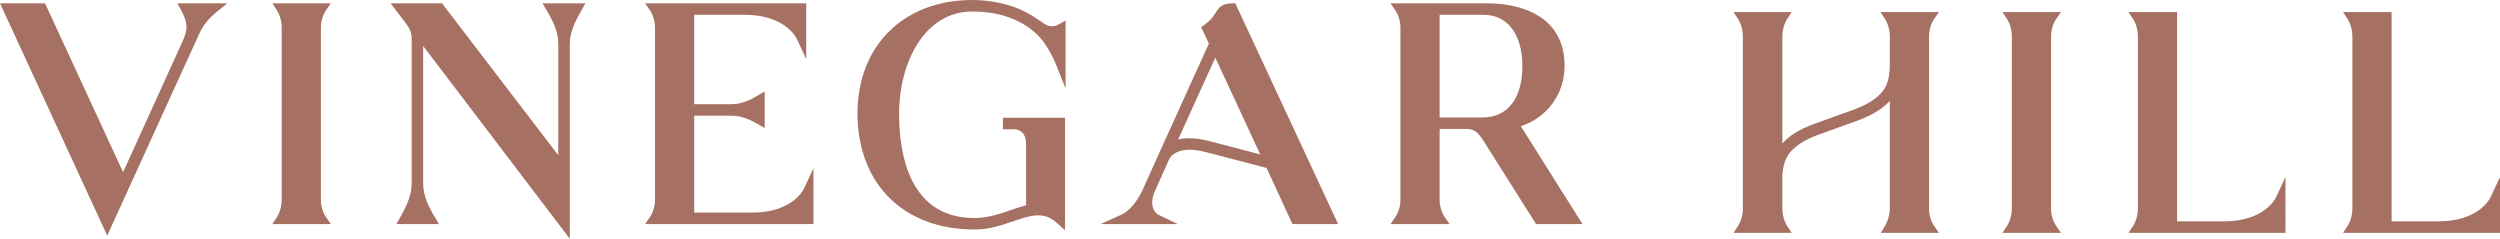
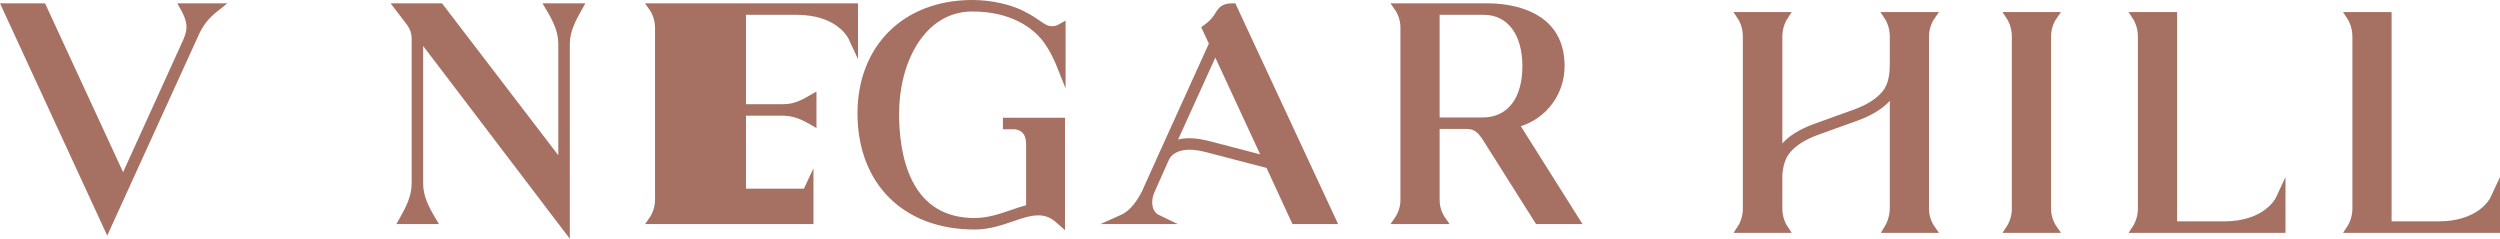
<svg xmlns="http://www.w3.org/2000/svg" version="1.1" id="Layer_1" x="0px" y="0px" width="384px" height="36.67px" viewBox="0 0 384 36.67" enable-background="new 0 0 384 36.67" xml:space="preserve">
  <path fill="#A67163" d="M27.864,1.649c0.726,1.306,0.782,2.169,0.782,2.402c0,0.956-0.317,1.66-0.718,2.55l-9.02,19.844L6.917,0.509  H0l16.468,35.679L30.572,5.253c0.637-1.371,1.455-2.413,2.654-3.379l1.693-1.365h-7.688L27.864,1.649z" />
-   <path fill="#A67163" d="M49.289,30.739V4.236c0-1.468,0.692-2.517,0.698-2.524l0.825-1.203L41.838,0.51l0.765,1.182  c0.007,0.01,0.665,1.066,0.665,2.544v26.503c0,1.435-0.657,2.486-0.663,2.496l-0.768,1.186h8.983l-0.834-1.204  C49.979,33.207,49.289,32.172,49.289,30.739" />
  <path fill="#A67163" d="M84.013,1.669c0.905,1.523,1.742,3.191,1.742,5.065v17.114L68.123,0.811l-0.23-0.302h-7.896l2.555,3.355  c0.444,0.593,0.679,1.298,0.679,2.038v22.292c0,1.892-0.881,3.615-1.706,5.082l-0.644,1.145h6.548l-0.689-1.16  c-0.906-1.523-1.743-3.191-1.743-5.066V7.062L87.522,36.67V6.734c0-1.967,1.012-3.767,1.752-5.081l0.642-1.144h-6.592L84.013,1.669z  " />
-   <path fill="#A67163" d="M123.484,28.981L123.484,28.981c-0.07,0.15-1.783,3.673-7.953,3.673h-8.899V17.77h5.707  c1.61,0,2.965,0.662,3.964,1.238l1.152,0.665v-5.619l-1.152,0.664c-1.218,0.703-2.357,1.285-3.964,1.285h-5.707V2.275h7.743  c6.216,0,7.929,3.523,7.999,3.673l1.464,3.132V0.509H99.08l0.833,1.203c0.007,0.01,0.697,1.046,0.697,2.524v26.503  c0,1.425-0.692,2.47-0.698,2.479l-0.825,1.203h25.86v-8.57L123.484,28.981z" />
+   <path fill="#A67163" d="M123.484,28.981L123.484,28.981h-8.899V17.77h5.707  c1.61,0,2.965,0.662,3.964,1.238l1.152,0.665v-5.619l-1.152,0.664c-1.218,0.703-2.357,1.285-3.964,1.285h-5.707V2.275h7.743  c6.216,0,7.929,3.523,7.999,3.673l1.464,3.132V0.509H99.08l0.833,1.203c0.007,0.01,0.697,1.046,0.697,2.524v26.503  c0,1.425-0.692,2.47-0.698,2.479l-0.825,1.203h25.86v-8.57L123.484,28.981z" />
  <path fill="#A67163" d="M161.66,4.024c-0.731,0-1.09-0.248-1.876-0.792c-0.583-0.403-1.308-0.904-2.446-1.483  C155.19,0.654,152.208,0,149.355,0c-10.556,0-17.649,7.019-17.649,17.468c0.044,10.804,7.099,17.785,17.974,17.785  c2.271,0,4.208-0.666,5.918-1.255c1.374-0.473,2.671-0.919,3.887-0.919c1.082,0,1.9,0.333,2.821,1.148l1.277,1.13V18.084h-9.537  v1.767h1.744c0.007,0,0.728,0.012,1.235,0.513c0.386,0.383,0.583,0.979,0.583,1.772v9.388c-0.789,0.208-1.555,0.472-2.361,0.749  c-1.739,0.597-3.537,1.214-5.567,1.214c-4.417,0-7.627-1.911-9.541-5.681c-1.687-3.326-2.042-7.459-2.042-10.34  c0-7.801,3.868-15.699,11.258-15.699c6.147,0,9.309,2.694,10.644,4.296c1.282,1.58,2.16,3.735,2.196,3.825l1.48,3.699V3.164  l-1.139,0.632C162.261,3.949,161.973,4.024,161.66,4.024" />
  <path fill="#A67163" d="M189.255,0.509c-0.808,0-1.427,0.199-1.903,0.616l-0.027,0.025c-0.283,0.283-0.468,0.579-0.646,0.865  c-0.323,0.515-0.656,1.048-1.669,1.787l-0.511,0.373l1.182,2.519l-7.768,17.127l-0.027,0.062c-0.083,0.195-0.488,1.117-2.457,5.456  c-0.533,1.065-1.646,2.94-3.139,3.612l-3.264,1.469h11.883l-3.015-1.456c-0.037-0.019-0.915-0.491-0.915-1.856  c0-0.482,0.104-0.986,0.308-1.499l2.259-5.069c0.445-0.967,1.619-1.543,3.141-1.543c0.758,0,1.618,0.127,2.628,0.391l9.224,2.406  l3.985,8.627h7.014L189.745,0.509H189.255z M185.748,21.671l-0.018-0.004c-0.753-0.189-1.883-0.438-3.043-0.438  c-0.623,0-1.202,0.068-1.73,0.203l5.716-12.581l6.89,14.86L185.748,21.671z" />
  <path fill="#A67163" d="M240.322,10.157c0-3.774-1.582-6.503-4.702-8.113c-2.46-1.269-5.305-1.535-7.259-1.535h-14.785l0.833,1.203  c0.007,0.01,0.697,1.046,0.697,2.524v26.503c0,1.41-0.672,2.441-0.697,2.479l-0.827,1.203h9.075l-0.833-1.203  c-0.007-0.011-0.696-1.047-0.696-2.479V19.806h4.181c1.236,0,1.74,0.674,2.32,1.459l8.312,13.156h7.133l-9.476-15.039  C237.587,18.126,240.322,14.419,240.322,10.157 M221.127,2.275h6.771c3.664,0,5.94,3.021,5.94,7.882  c0,4.935-2.272,7.881-6.078,7.881h-6.633V2.275z" />
  <path fill="#A67163" d="M296.296,32.085V5.583c0-1.469,0.692-2.519,0.697-2.526l0.824-1.202h-8.981l0.777,1.187  c0.006,0.01,0.661,1.05,0.661,2.541V9.56c0,1.573-0.096,3.358-1.242,4.627c-0.929,1.055-2.294,1.908-4.17,2.606l-6.299,2.269  c-2.175,0.81-3.744,1.783-4.793,2.971V5.583c0-1.479,0.657-2.535,0.663-2.542l0.769-1.186h-8.938l0.774,1.183  c0.028,0.043,0.664,1.06,0.664,2.545v26.502c0,1.43-0.639,2.457-0.662,2.496l-0.77,1.186h8.931l-0.767-1.182  c-0.026-0.043-0.665-1.07-0.665-2.5l-0.001-5.312c0.108-1.063,0.35-2.408,1.244-3.433c0.929-1.054,2.293-1.906,4.17-2.605  l6.298-2.269c2.088-0.776,3.699-1.777,4.793-2.974v16.501c0,1.452-0.67,2.6-0.676,2.609l-0.703,1.164h8.93l-0.832-1.202  C296.987,34.554,296.296,33.519,296.296,32.085" />
  <path fill="#A67163" d="M315.042,32.085V5.583c0-1.469,0.692-2.519,0.697-2.526l0.824-1.202h-8.98l0.774,1.184  c0.006,0.01,0.662,1.056,0.662,2.544v26.502c0,1.436-0.656,2.487-0.662,2.496l-0.769,1.186h8.982l-0.832-1.202  C315.733,34.554,315.042,33.519,315.042,32.085" />
  <path fill="#A67163" d="M349.591,30.327c-0.069,0.15-1.789,3.673-8,3.673h-7.188V1.855h-7.459l0.773,1.184  c0.008,0.011,0.663,1.056,0.663,2.544v26.502c0,1.436-0.656,2.488-0.661,2.496l-0.77,1.186h24.104l-0.001-8.572L349.591,30.327z" />
  <path fill="#A67163" d="M360.664,34.583l-0.768,1.184H384L384,27.194l-1.463,3.133c-0.07,0.15-1.791,3.673-8.001,3.673h-7.187V1.854  h-7.461l0.775,1.185c0.008,0.01,0.663,1.056,0.663,2.544v26.502C361.327,33.505,360.684,34.55,360.664,34.583" />
</svg>